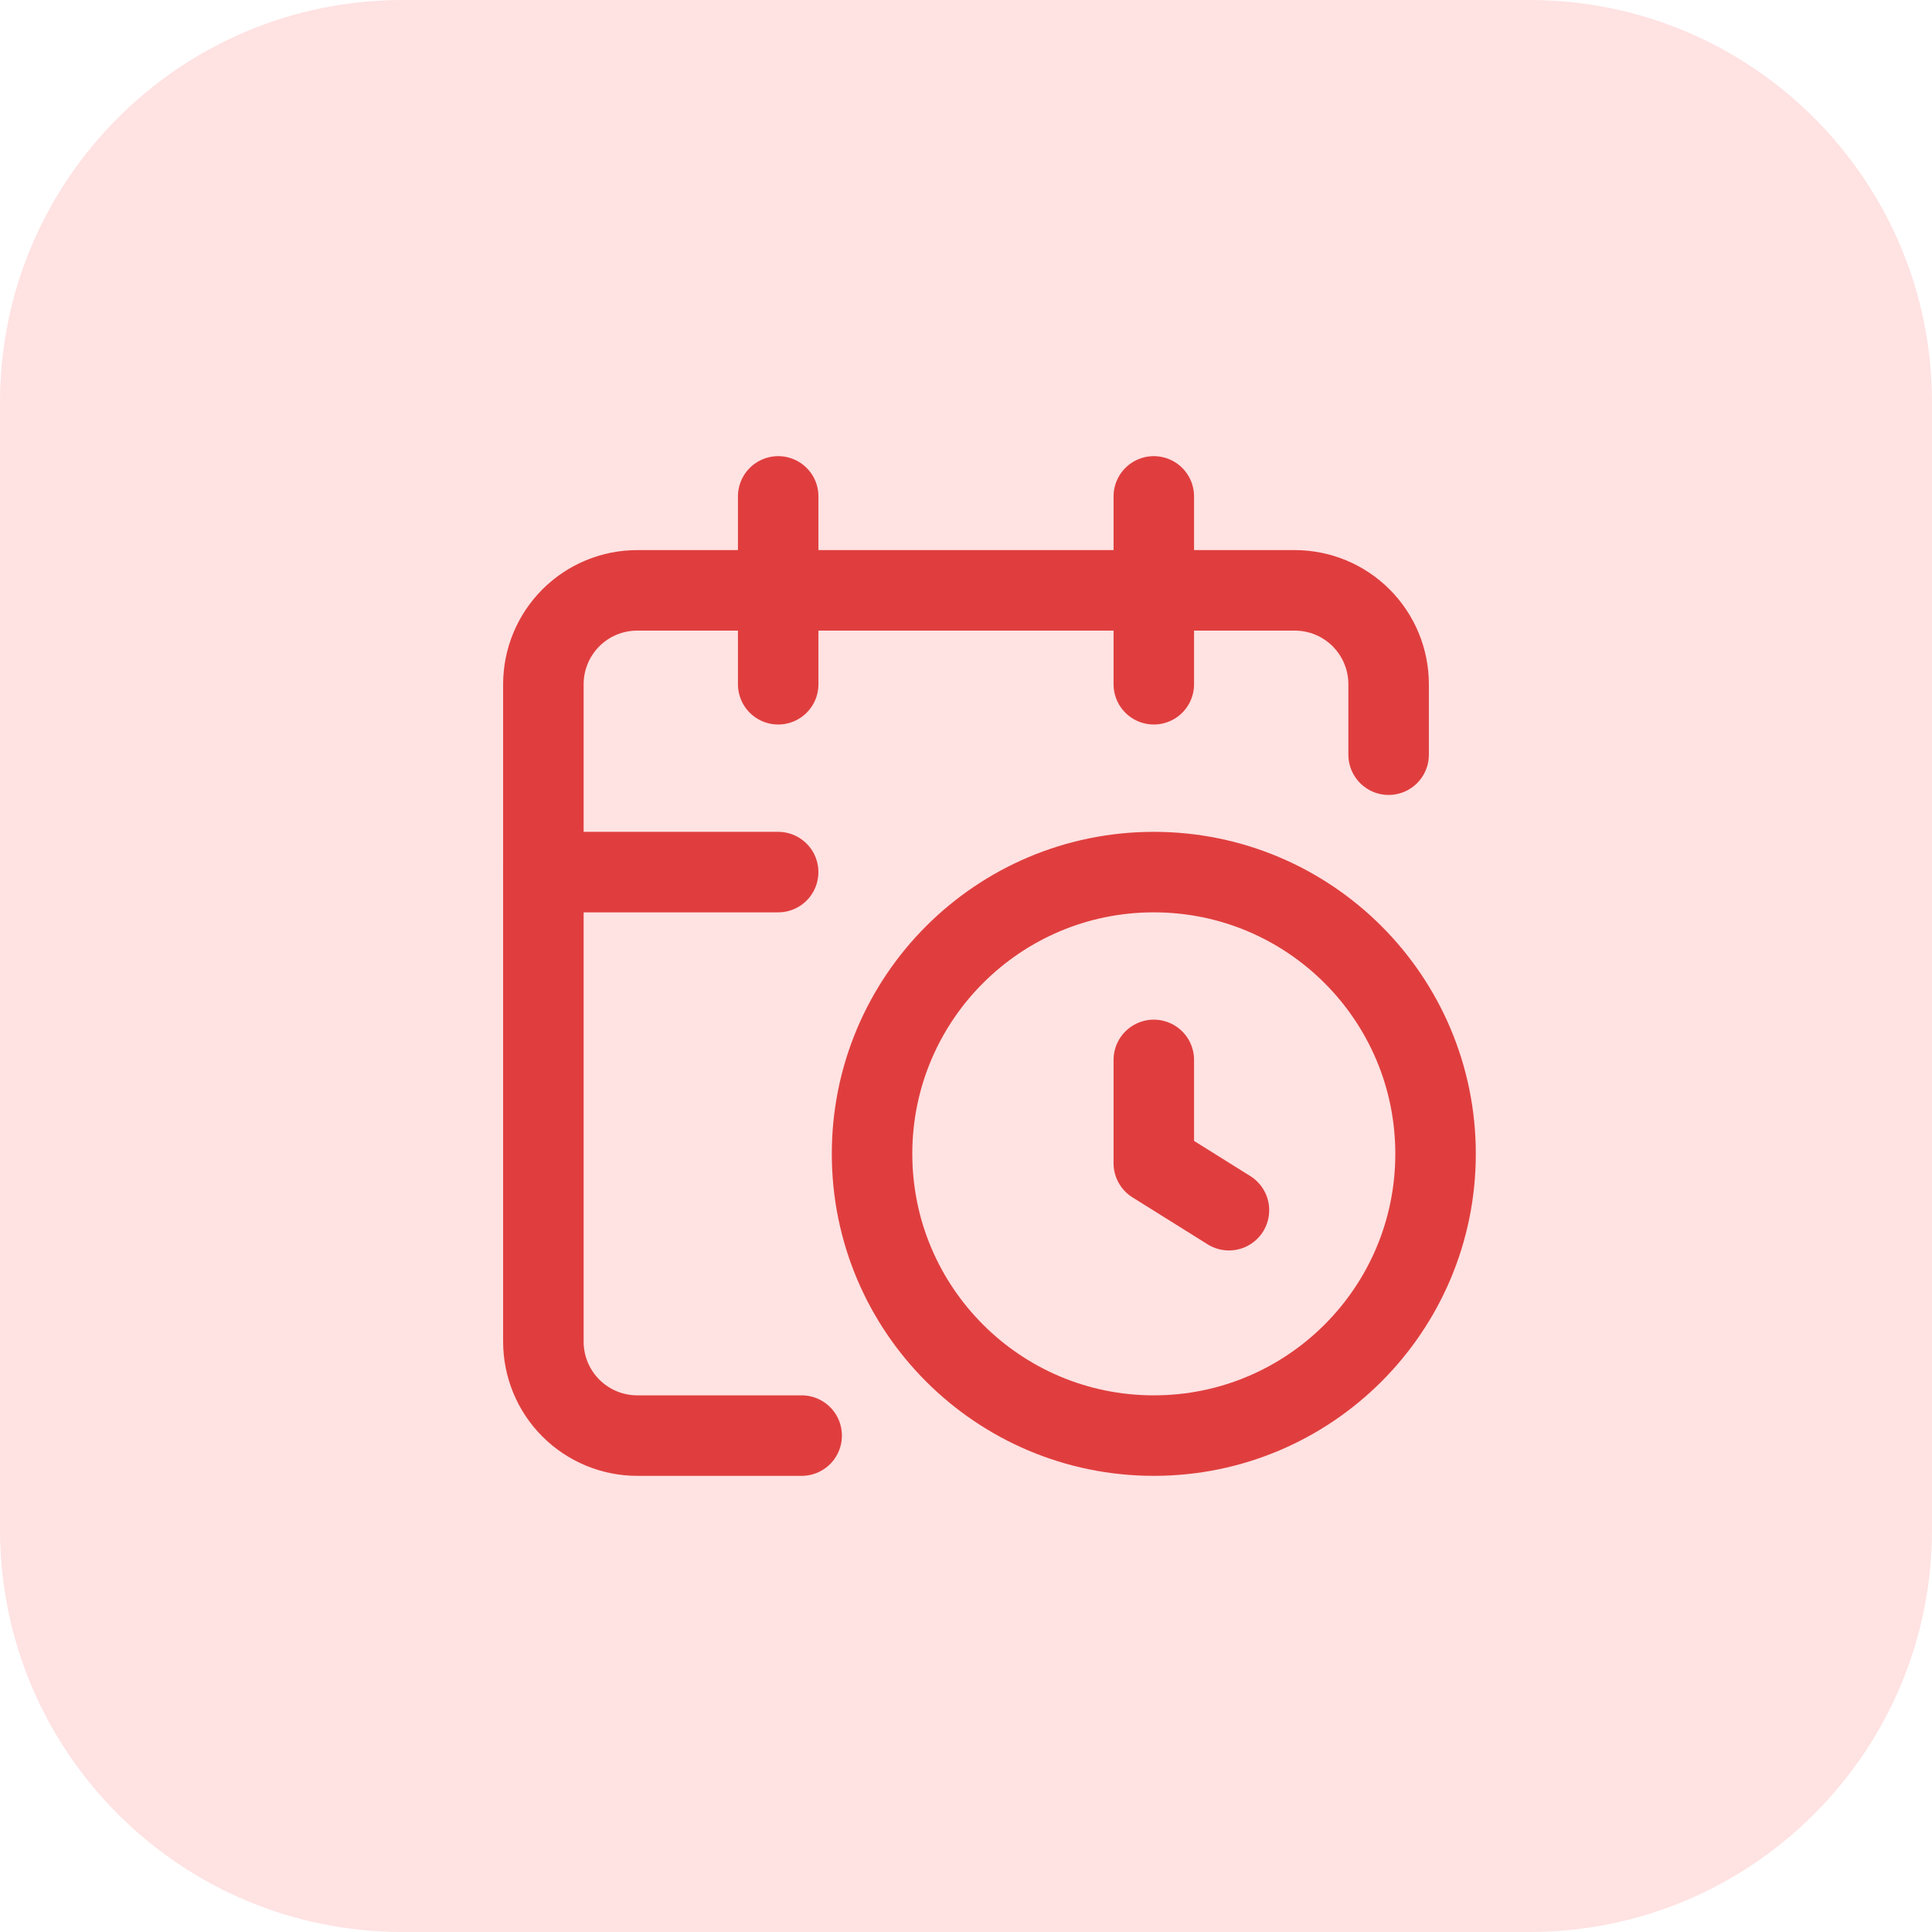
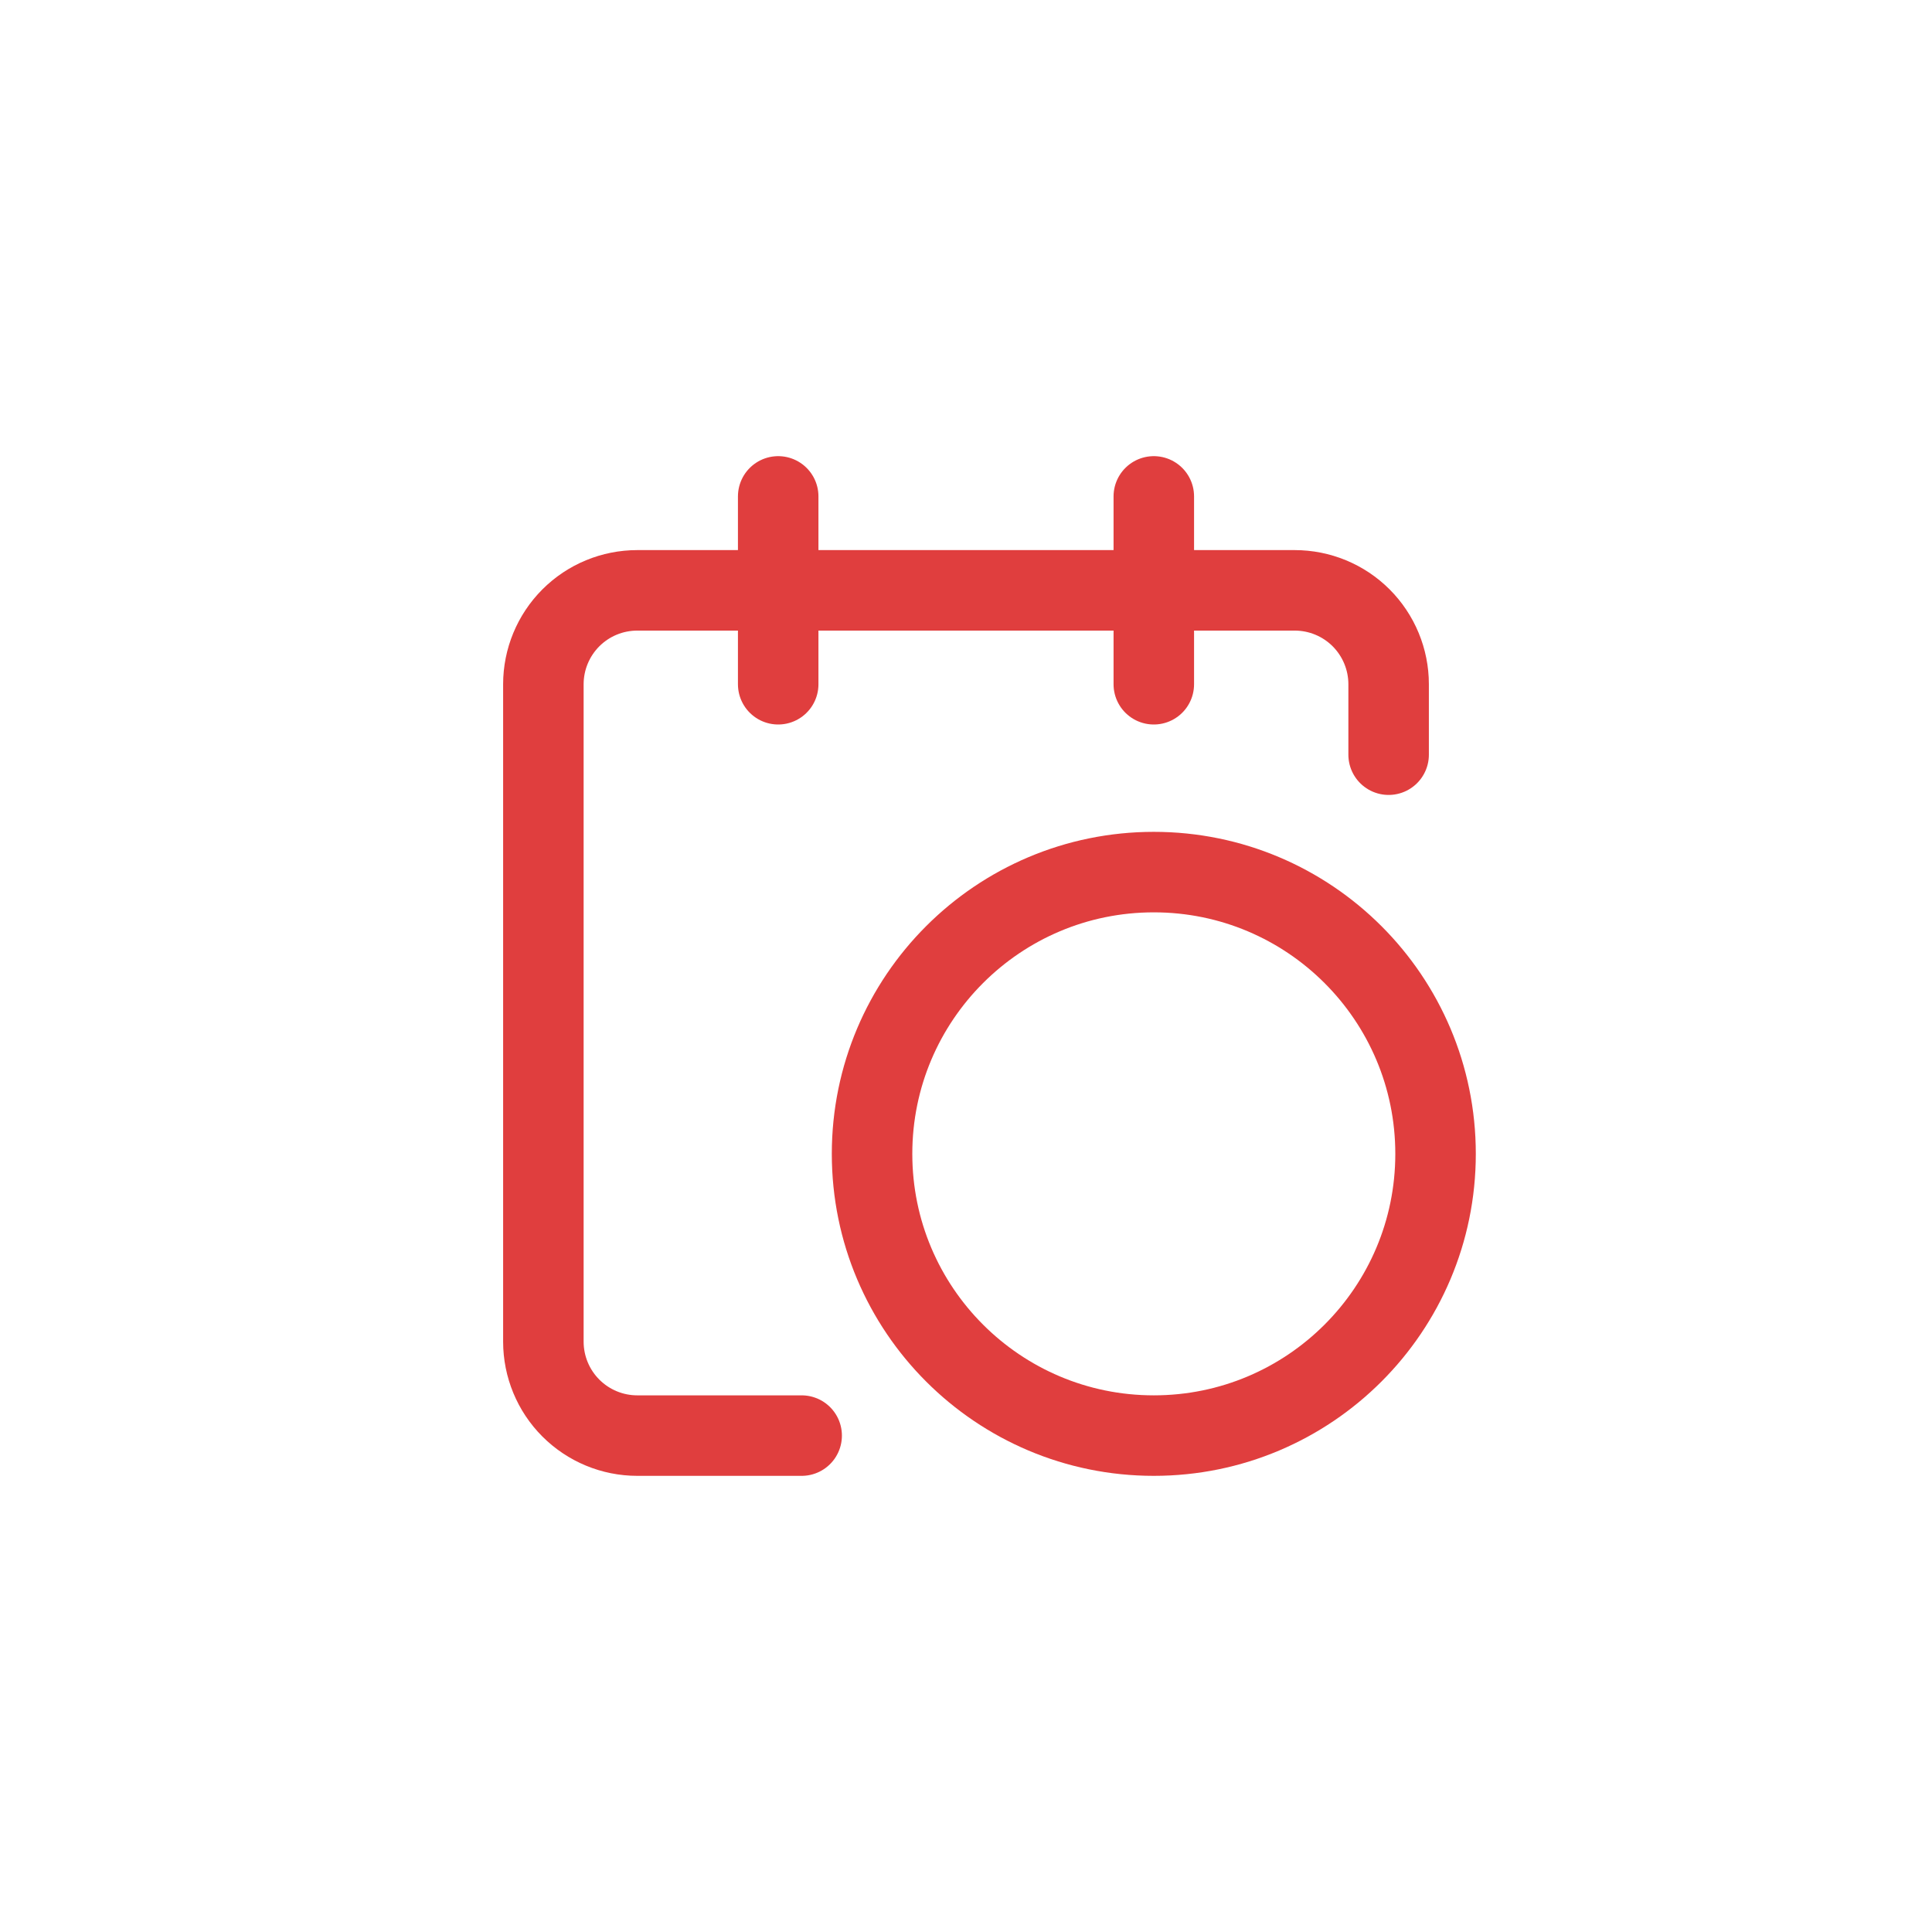
<svg xmlns="http://www.w3.org/2000/svg" width="48" height="48" viewBox="0 0 48 48" fill="none">
-   <path d="M0 10C0 4.477 4.477 0 10 0H38C43.523 0 48 4.477 48 10V38C48 43.523 43.523 48 38 48H10C4.477 48 0 43.523 0 38V10Z" fill="#FFE2E2" />
-   <path d="M28.666 26.333V28.9L30.533 30.067" stroke="#E03E3E" stroke-width="2" stroke-linecap="round" stroke-linejoin="round" />
  <path d="M28.666 12.333V17" stroke="#E03E3E" stroke-width="2" stroke-linecap="round" stroke-linejoin="round" />
  <path d="M34.5 18.75V17C34.5 16.381 34.254 15.788 33.817 15.35C33.379 14.912 32.785 14.667 32.167 14.667H15.833C15.214 14.667 14.621 14.912 14.183 15.35C13.746 15.788 13.5 16.381 13.5 17V33.333C13.5 33.952 13.746 34.546 14.183 34.983C14.621 35.421 15.214 35.667 15.833 35.667H19.917" stroke="#E03E3E" stroke-width="2" stroke-linecap="round" stroke-linejoin="round" />
-   <path d="M13.5 21.667H19.333" stroke="#E03E3E" stroke-width="2" stroke-linecap="round" stroke-linejoin="round" />
  <path d="M19.334 12.333V17" stroke="#E03E3E" stroke-width="2" stroke-linecap="round" stroke-linejoin="round" />
  <path d="M28.666 35.667C32.532 35.667 35.666 32.533 35.666 28.667C35.666 24.801 32.532 21.667 28.666 21.667C24.8 21.667 21.666 24.801 21.666 28.667C21.666 32.533 24.8 35.667 28.666 35.667Z" stroke="#E03E3E" stroke-width="2" stroke-linecap="round" stroke-linejoin="round" />
</svg>